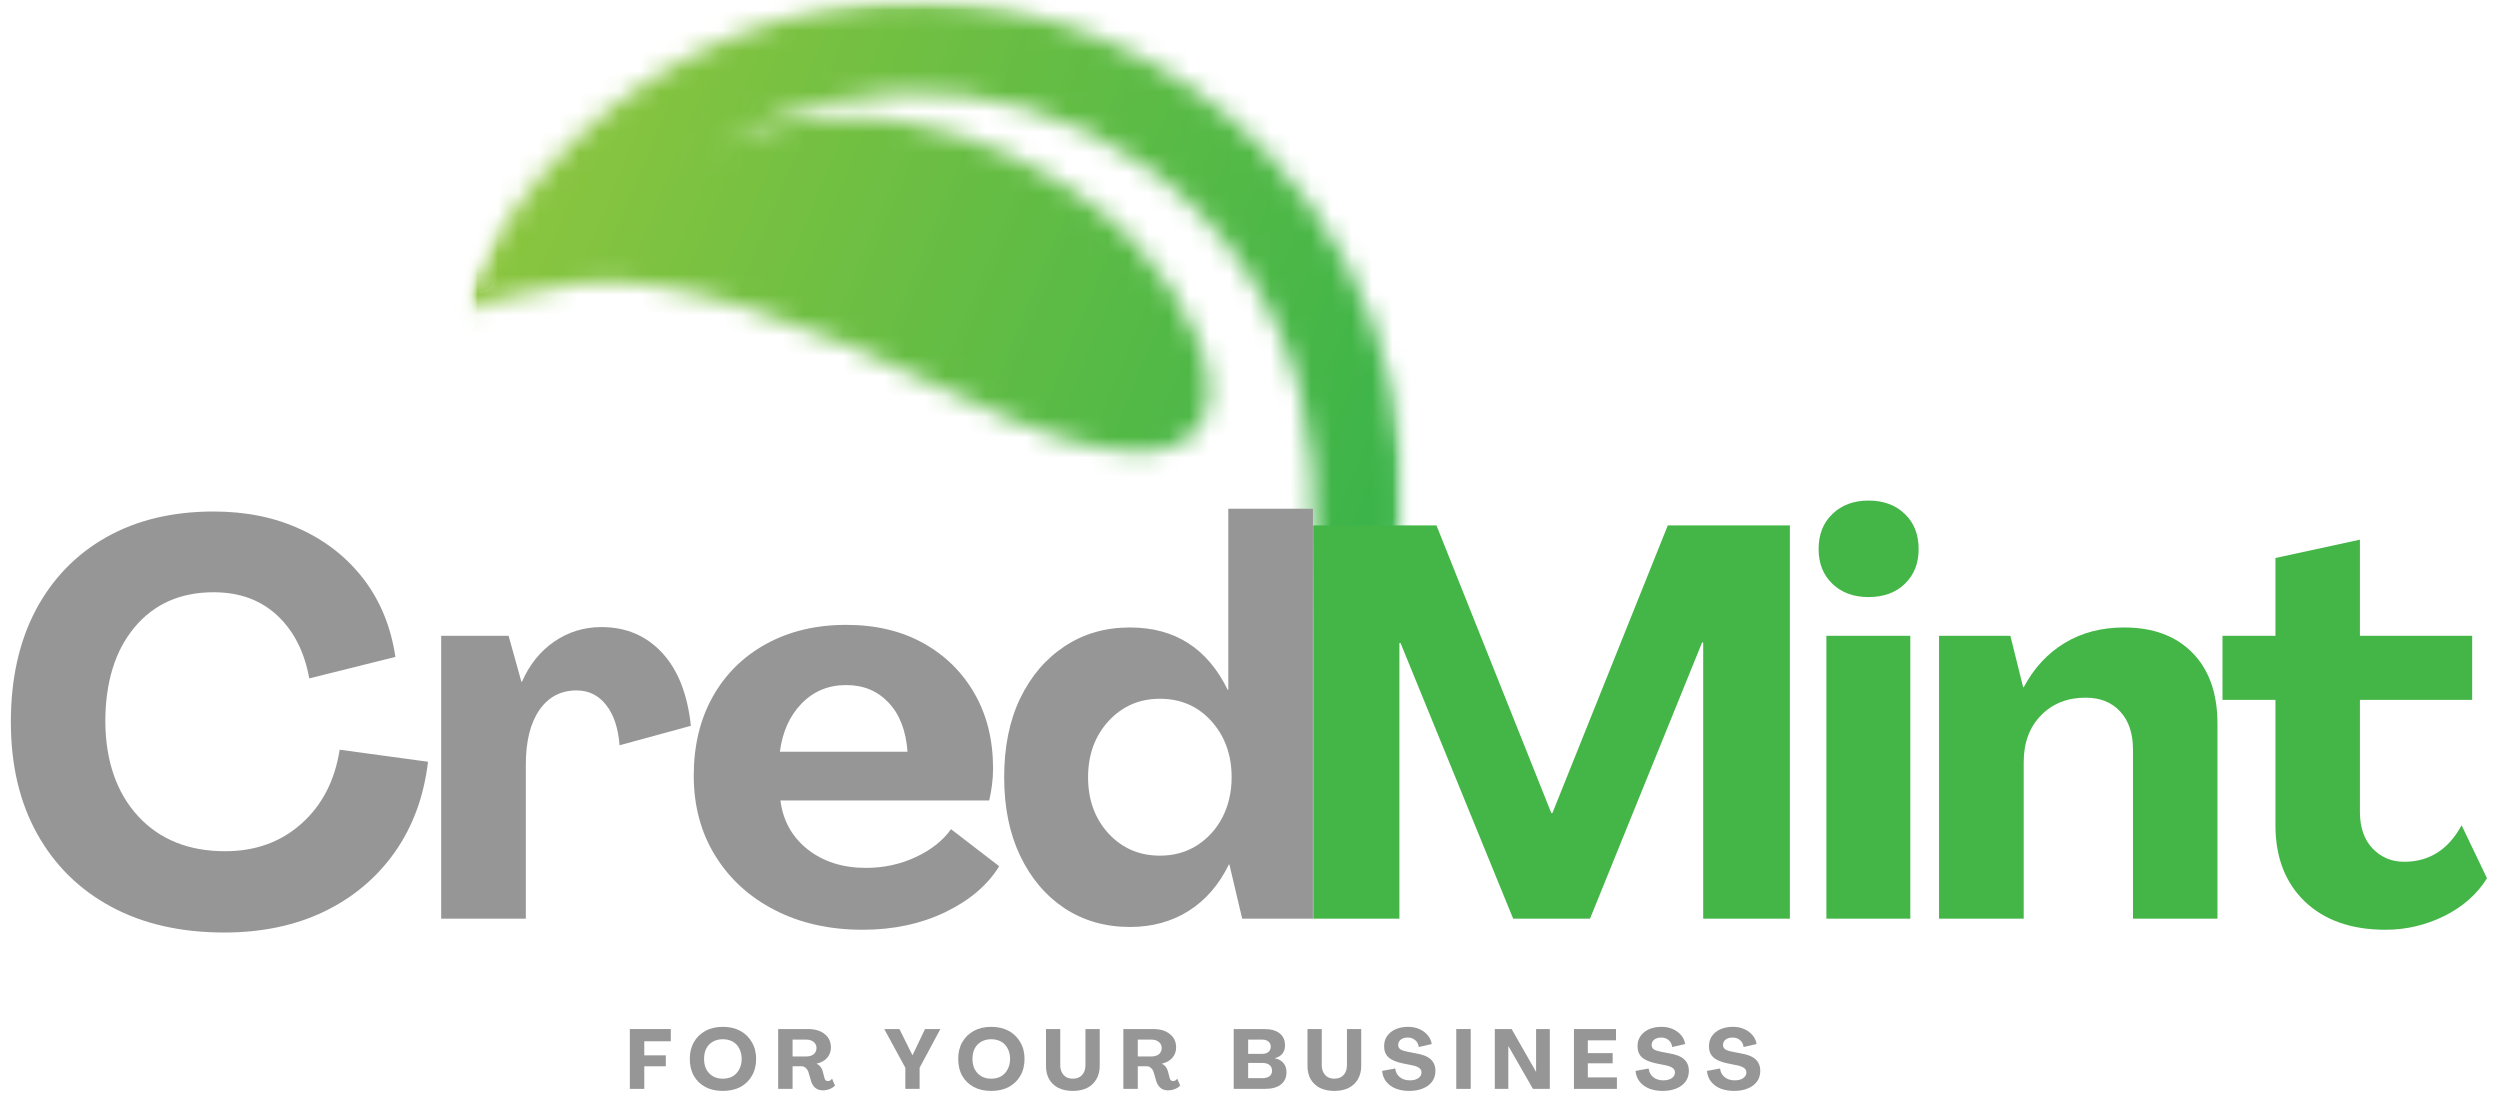
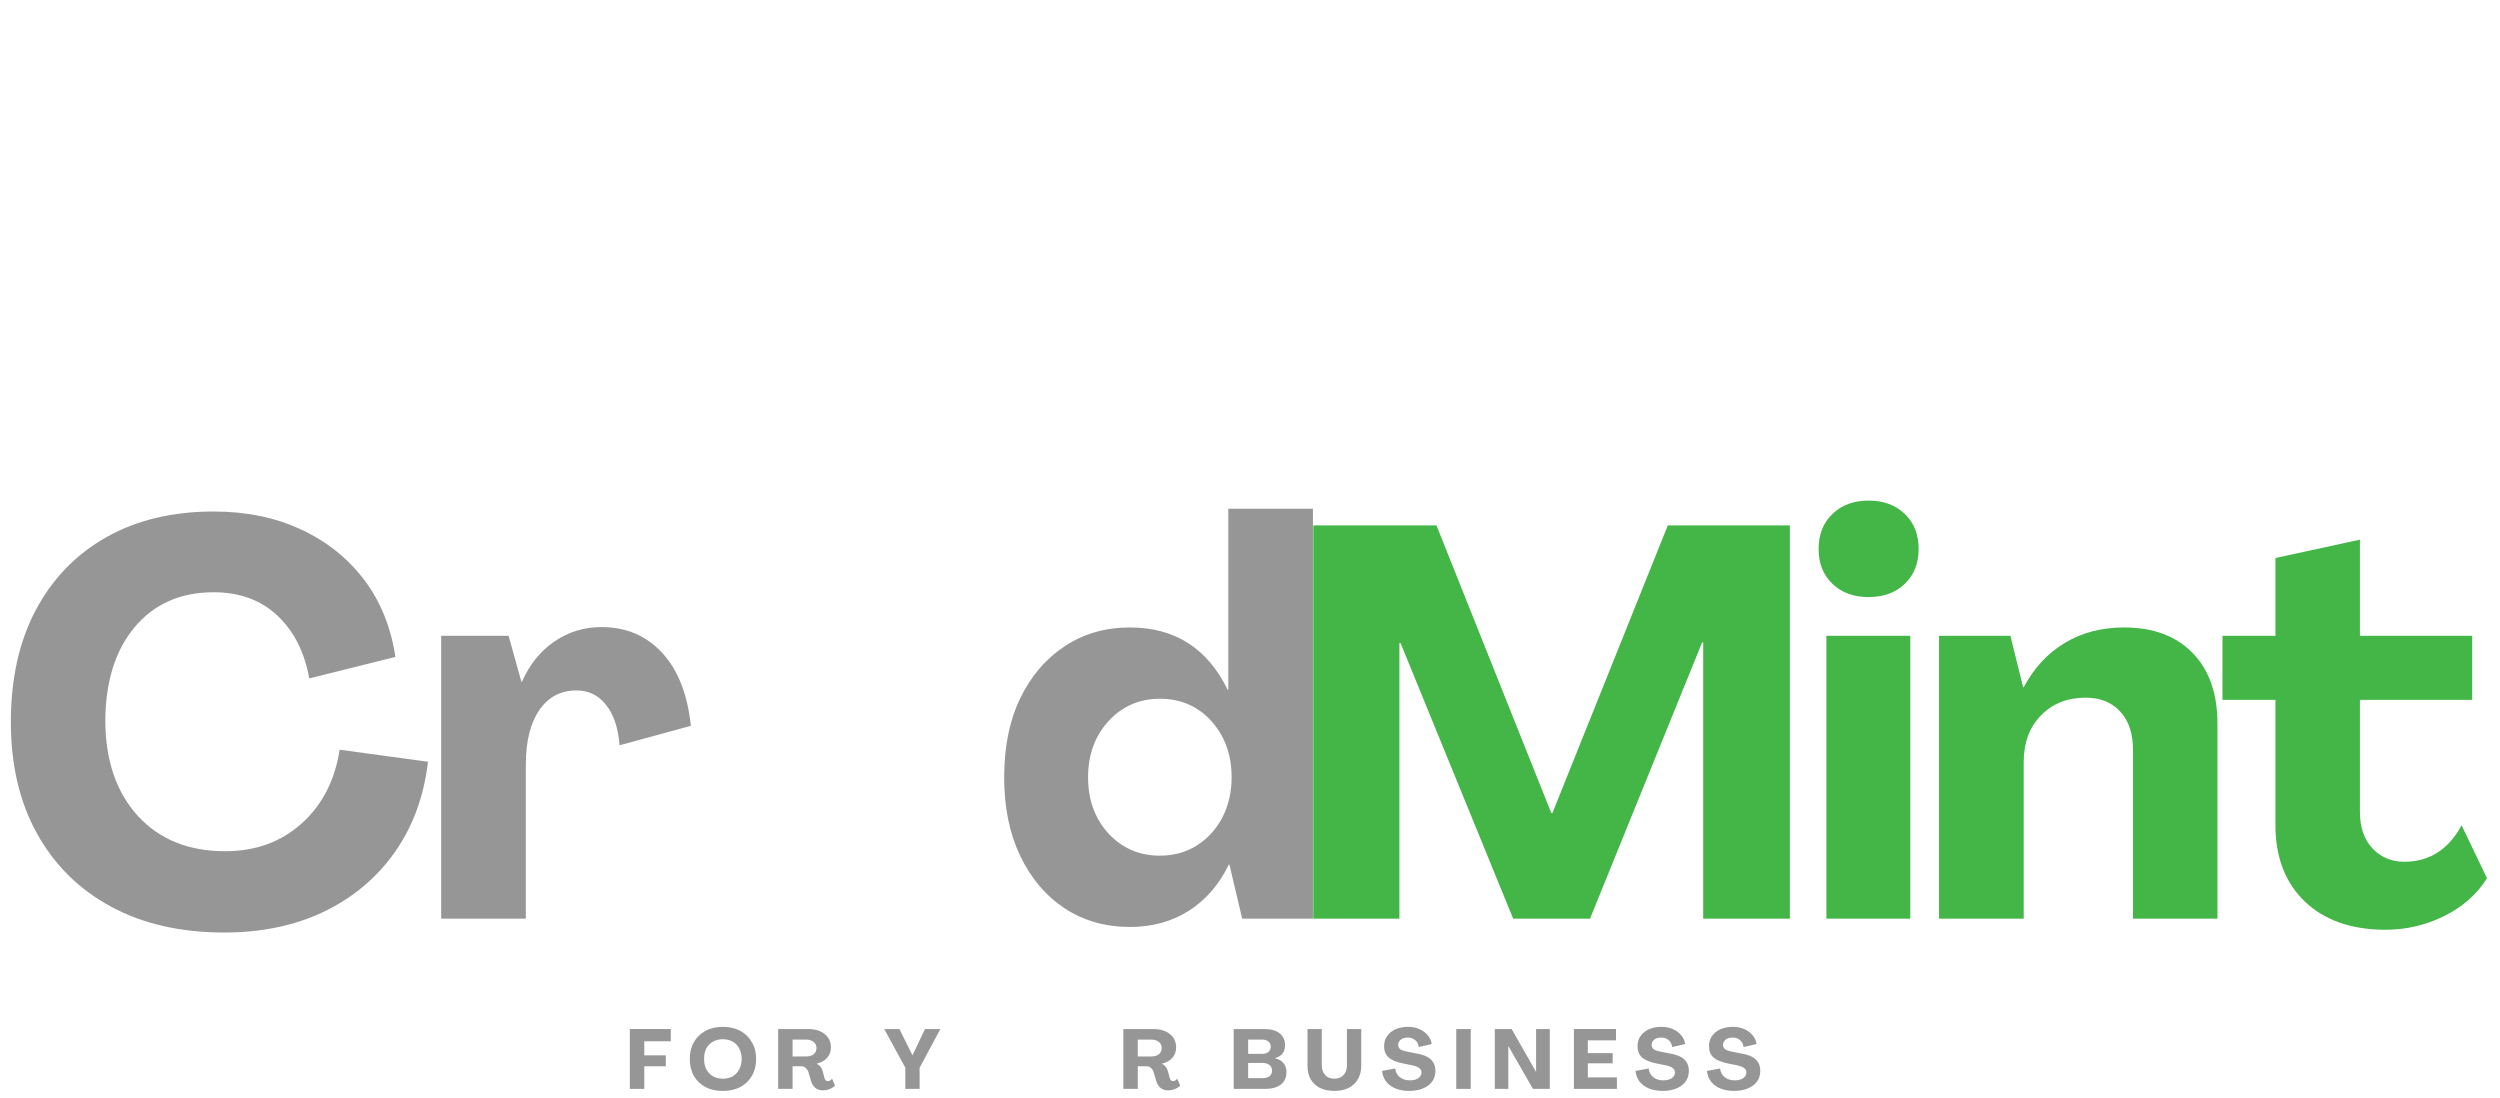
<svg xmlns="http://www.w3.org/2000/svg" width="123" height="54" viewBox="0 0 123 54" fill="none">
  <mask id="mask0_9_1719" style="mask-type:luminance" maskUnits="userSpaceOnUse" x="22" y="0" width="48" height="33">
    <path d="M22.388 -7.62939e-06H69.049V32.079H22.388V-7.62939e-06Z" fill="white" />
  </mask>
  <g mask="url(#mask0_9_1719)">
    <mask id="mask1_9_1719" style="mask-type:luminance" maskUnits="userSpaceOnUse" x="21" y="-8" width="55" height="41">
-       <path d="M68.43 32.777L21.105 21.902L27.963 -7.942L75.287 2.932L68.43 32.777Z" fill="white" />
-     </mask>
+       </mask>
    <g mask="url(#mask1_9_1719)">
      <mask id="mask2_9_1719" style="mask-type:luminance" maskUnits="userSpaceOnUse" x="21" y="-8" width="55" height="41">
        <path d="M68.43 32.777L21.105 21.902L27.963 -7.942L75.287 2.932L68.43 32.777Z" fill="white" />
      </mask>
      <g mask="url(#mask2_9_1719)">
        <mask id="mask3_9_1719" style="mask-type:luminance" maskUnits="userSpaceOnUse" x="21" y="-8" width="55" height="41">
          <path d="M68.43 32.777L21.105 21.902L27.963 -7.942L75.287 2.932L68.43 32.777Z" fill="white" />
        </mask>
        <g mask="url(#mask3_9_1719)">
          <mask id="mask4_9_1719" style="mask-type:luminance" maskUnits="userSpaceOnUse" x="22" y="0" width="48" height="32">
            <path d="M64.552 22.916C64.588 22.148 64.604 23.681 64.552 22.916C64.691 25.65 64.303 31.829 67.778 31.952C70.53 23.611 68.687 14.069 62.196 7.366C52.925 -2.205 37.683 -2.358 28.152 7.024C25.774 9.366 23.974 12.08 22.762 14.985L22.625 15.318C23.737 14.921 25.676 14.333 28.232 13.969C32.923 13.299 39.929 15.91 47.343 19.546C61.731 26.602 61.606 18.215 55.812 11.907C52.397 8.191 43.058 3.012 34.641 7.509C42.31 2.718 52.49 3.73 59.031 10.483C62.41 13.969 64.244 18.398 64.552 22.916Z" fill="white" />
          </mask>
          <g mask="url(#mask4_9_1719)">
            <path d="M29.636 -19.359L10.55 26.933L63.52 48.953L82.605 2.661L29.636 -19.359Z" fill="url(#paint0_linear_9_1719)" />
          </g>
        </g>
      </g>
    </g>
  </g>
  <path d="M64.613 45.197V25.849H70.674L76.324 40.002H76.379L82.056 25.849H88.062V45.197H83.797V31.609H83.743L78.229 45.197H74.447L68.906 31.636H68.851V45.197H64.613Z" fill="#43B647" />
  <path d="M91.927 29.376C91.202 29.376 90.615 29.162 90.159 28.729C89.703 28.291 89.475 27.722 89.475 27.016C89.475 26.293 89.703 25.717 90.159 25.284C90.615 24.847 91.202 24.628 91.927 24.628C92.667 24.628 93.262 24.847 93.713 25.284C94.169 25.717 94.397 26.293 94.397 27.016C94.397 27.722 94.169 28.291 93.713 28.729C93.262 29.162 92.667 29.376 91.927 29.376ZM89.858 45.197V31.281H93.987V45.197H89.858Z" fill="#43B647" />
  <path d="M104.506 30.871C105.939 30.871 107.062 31.29 107.878 32.128C108.691 32.962 109.099 34.12 109.099 35.6V45.197H104.943V36.886C104.943 36.084 104.734 35.459 104.314 35.008C103.9 34.553 103.332 34.325 102.61 34.325C101.717 34.325 100.983 34.616 100.414 35.2C99.849 35.778 99.566 36.546 99.566 37.505V45.197H95.401V31.281H98.91L99.539 33.814H99.566C100.07 32.867 100.742 32.142 101.58 31.636C102.423 31.126 103.398 30.871 104.506 30.871Z" fill="#43B647" />
  <path d="M117.366 45.744C115.693 45.744 114.372 45.281 113.401 44.359C112.435 43.429 111.952 42.178 111.952 40.604V34.434H109.346V31.281H111.952V27.453L116.108 26.551V31.281H121.631V34.434H116.108V39.948C116.108 40.713 116.318 41.315 116.737 41.752C117.156 42.185 117.671 42.399 118.286 42.399C119.519 42.399 120.46 41.802 121.111 40.604L122.36 43.21C121.872 43.994 121.171 44.614 120.255 45.069C119.343 45.518 118.38 45.744 117.366 45.744Z" fill="#43B647" />
  <path d="M11.033 45.88C8.894 45.88 7.041 45.457 5.474 44.614C3.906 43.771 2.69 42.572 1.828 41.023C0.965 39.474 0.534 37.64 0.534 35.519C0.534 33.404 0.94 31.572 1.755 30.023C2.576 28.474 3.733 27.278 5.228 26.432C6.722 25.589 8.483 25.166 10.513 25.166C12.104 25.166 13.53 25.457 14.788 26.041C16.05 26.619 17.089 27.442 17.904 28.51C18.718 29.581 19.235 30.85 19.454 32.32L15.216 33.377C14.979 32.071 14.453 31.039 13.639 30.278C12.824 29.52 11.783 29.139 10.513 29.139C8.878 29.139 7.581 29.713 6.622 30.861C5.661 32.01 5.182 33.564 5.182 35.519C5.2 37.457 5.738 39.004 6.795 40.157C7.857 41.306 9.285 41.88 11.079 41.88C12.566 41.88 13.817 41.429 14.833 40.522C15.847 39.617 16.474 38.405 16.711 36.886L21.058 37.478C20.857 39.18 20.313 40.663 19.426 41.925C18.538 43.183 17.378 44.158 15.945 44.851C14.517 45.536 12.878 45.88 11.033 45.88Z" fill="#969696" />
  <path d="M29.589 30.852C30.803 30.852 31.799 31.276 32.578 32.119C33.355 32.958 33.827 34.156 33.991 35.71L30.482 36.667C30.414 35.81 30.193 35.149 29.817 34.68C29.446 34.206 28.963 33.969 28.368 33.969C27.589 33.969 26.978 34.293 26.536 34.935C26.092 35.58 25.871 36.473 25.871 37.615V45.197H21.706V31.281H25.023L25.652 33.541H25.68C26.055 32.691 26.586 32.033 27.274 31.563C27.967 31.089 28.737 30.852 29.589 30.852Z" fill="#969696" />
-   <path d="M42.443 45.744C40.814 45.744 39.374 45.42 38.123 44.778C36.87 44.135 35.893 43.242 35.189 42.098C34.483 40.957 34.132 39.645 34.132 38.161C34.132 36.692 34.442 35.4 35.061 34.288C35.686 33.172 36.565 32.301 37.695 31.682C38.83 31.058 40.142 30.743 41.632 30.743C43.077 30.743 44.339 31.041 45.414 31.636C46.494 32.233 47.339 33.062 47.948 34.124C48.554 35.181 48.859 36.409 48.859 37.806C48.859 38.079 48.841 38.357 48.804 38.635C48.768 38.916 48.722 39.164 48.668 39.383H38.397C38.524 40.38 38.971 41.182 39.736 41.789C40.507 42.397 41.464 42.7 42.607 42.7C43.475 42.7 44.289 42.525 45.05 42.171C45.815 41.814 46.394 41.356 46.79 40.795L49.16 42.618C48.595 43.543 47.711 44.295 46.508 44.878C45.305 45.455 43.949 45.744 42.443 45.744ZM38.37 36.986H44.649C44.576 35.954 44.266 35.149 43.719 34.571C43.177 33.994 42.482 33.705 41.632 33.705C40.757 33.705 40.024 34.01 39.436 34.616C38.852 35.218 38.497 36.008 38.37 36.986Z" fill="#969696" />
  <path d="M55.593 45.607C54.383 45.607 53.31 45.3 52.376 44.687C51.446 44.067 50.717 43.206 50.188 42.098C49.664 40.993 49.405 39.708 49.405 38.243C49.405 36.756 49.664 35.464 50.188 34.37C50.717 33.272 51.446 32.415 52.376 31.8C53.31 31.18 54.383 30.871 55.593 30.871C57.803 30.871 59.407 31.896 60.405 33.942H60.432V25.029H64.597V45.197H61.115L60.487 42.536H60.459C59.972 43.534 59.311 44.295 58.472 44.823C57.639 45.345 56.679 45.607 55.593 45.607ZM57.069 42.098C57.755 42.098 58.365 41.93 58.901 41.588C59.434 41.242 59.851 40.782 60.149 40.203C60.446 39.62 60.596 38.968 60.596 38.243C60.596 37.138 60.263 36.218 59.603 35.482C58.94 34.748 58.094 34.379 57.069 34.379C56.053 34.379 55.21 34.748 54.535 35.482C53.866 36.218 53.533 37.138 53.533 38.243C53.533 39.351 53.866 40.271 54.535 41.005C55.21 41.734 56.053 42.098 57.069 42.098Z" fill="#969696" />
  <path d="M30.988 53.573V50.629H33.003V51.23H31.699V51.923H32.757V52.461H31.699V53.573H30.988Z" fill="#969696" />
  <path d="M35.56 53.673C35.232 53.673 34.945 53.609 34.704 53.481C34.46 53.349 34.271 53.167 34.139 52.935C34.004 52.698 33.938 52.42 33.938 52.096C33.938 51.782 34.004 51.508 34.139 51.276C34.271 51.039 34.46 50.855 34.704 50.72C34.945 50.588 35.232 50.52 35.56 50.52C35.893 50.52 36.182 50.588 36.426 50.72C36.668 50.855 36.857 51.039 36.991 51.276C37.13 51.508 37.201 51.782 37.201 52.096C37.201 52.42 37.13 52.698 36.991 52.935C36.857 53.167 36.668 53.349 36.426 53.481C36.182 53.609 35.893 53.673 35.56 53.673ZM35.56 53.071C35.747 53.071 35.911 53.033 36.053 52.953C36.191 52.869 36.299 52.752 36.371 52.607C36.449 52.461 36.49 52.292 36.49 52.096C36.49 51.903 36.449 51.732 36.371 51.586C36.299 51.44 36.191 51.328 36.053 51.249C35.911 51.171 35.747 51.13 35.56 51.13C35.378 51.13 35.216 51.171 35.077 51.249C34.936 51.328 34.827 51.44 34.749 51.586C34.676 51.732 34.64 51.903 34.64 52.096C34.64 52.292 34.676 52.461 34.749 52.607C34.827 52.752 34.936 52.869 35.077 52.953C35.216 53.033 35.378 53.071 35.56 53.071Z" fill="#969696" />
  <path d="M40.481 53.645C40.335 53.645 40.212 53.605 40.116 53.527C40.018 53.443 39.948 53.333 39.907 53.199L39.779 52.761C39.754 52.677 39.711 52.607 39.651 52.552C39.597 52.493 39.526 52.461 39.442 52.461H38.995V53.573H38.285V50.629H39.752C40.098 50.629 40.371 50.711 40.572 50.875C40.777 51.035 40.882 51.255 40.882 51.54C40.882 51.729 40.82 51.896 40.7 52.041C40.577 52.183 40.403 52.279 40.18 52.333V52.342C40.258 52.374 40.319 52.42 40.362 52.479C40.41 52.534 40.447 52.604 40.472 52.689L40.563 53.035C40.574 53.078 40.593 53.115 40.618 53.144C40.647 53.176 40.684 53.19 40.727 53.19C40.768 53.19 40.804 53.181 40.836 53.163C40.873 53.14 40.905 53.108 40.937 53.071L41.082 53.408C41.014 53.481 40.927 53.541 40.818 53.582C40.713 53.623 40.602 53.645 40.481 53.645ZM38.995 51.978H39.661C39.818 51.978 39.943 51.941 40.034 51.868C40.125 51.791 40.171 51.686 40.171 51.559C40.171 51.438 40.125 51.34 40.034 51.267C39.943 51.189 39.818 51.148 39.661 51.148H38.995V51.978Z" fill="#969696" />
  <path d="M44.543 53.573V52.534L43.505 50.629H44.252L44.89 51.914H44.899L45.51 50.629H46.266L45.245 52.534V53.573H44.543Z" fill="#969696" />
-   <path d="M48.766 53.673C48.438 53.673 48.151 53.609 47.91 53.481C47.666 53.349 47.477 53.167 47.344 52.935C47.21 52.698 47.144 52.42 47.144 52.096C47.144 51.782 47.21 51.508 47.344 51.276C47.477 51.039 47.666 50.855 47.91 50.72C48.151 50.588 48.438 50.52 48.766 50.52C49.099 50.52 49.388 50.588 49.632 50.72C49.873 50.855 50.062 51.039 50.197 51.276C50.336 51.508 50.407 51.782 50.407 52.096C50.407 52.42 50.336 52.698 50.197 52.935C50.062 53.167 49.873 53.349 49.632 53.481C49.388 53.609 49.099 53.673 48.766 53.673ZM48.766 53.071C48.953 53.071 49.117 53.033 49.258 52.953C49.397 52.869 49.504 52.752 49.577 52.607C49.655 52.461 49.696 52.292 49.696 52.096C49.696 51.903 49.655 51.732 49.577 51.586C49.504 51.44 49.397 51.328 49.258 51.249C49.117 51.171 48.953 51.13 48.766 51.13C48.584 51.13 48.422 51.171 48.283 51.249C48.142 51.328 48.032 51.44 47.955 51.586C47.882 51.732 47.846 51.903 47.846 52.096C47.846 52.292 47.882 52.461 47.955 52.607C48.032 52.752 48.142 52.869 48.283 52.953C48.422 53.033 48.584 53.071 48.766 53.071Z" fill="#969696" />
-   <path d="M52.784 53.673C52.511 53.673 52.274 53.623 52.073 53.527C51.877 53.425 51.727 53.281 51.618 53.099C51.513 52.912 51.463 52.693 51.463 52.443V50.629H52.164V52.415C52.164 52.604 52.219 52.761 52.329 52.889C52.438 53.012 52.588 53.071 52.784 53.071C52.971 53.071 53.121 53.014 53.231 52.898C53.345 52.777 53.404 52.616 53.404 52.415V50.629H54.106V52.443C54.106 52.693 54.051 52.912 53.942 53.099C53.837 53.281 53.687 53.425 53.486 53.527C53.29 53.623 53.058 53.673 52.784 53.673Z" fill="#969696" />
  <path d="M57.465 53.645C57.319 53.645 57.196 53.605 57.1 53.527C57.002 53.443 56.932 53.333 56.891 53.199L56.763 52.761C56.738 52.677 56.695 52.607 56.636 52.552C56.581 52.493 56.51 52.461 56.426 52.461H55.979V53.573H55.269V50.629H56.736C57.082 50.629 57.355 50.711 57.556 50.875C57.761 51.035 57.866 51.255 57.866 51.54C57.866 51.729 57.804 51.896 57.684 52.041C57.561 52.183 57.387 52.279 57.164 52.333V52.342C57.242 52.374 57.303 52.42 57.346 52.479C57.394 52.534 57.431 52.604 57.456 52.689L57.547 53.035C57.558 53.078 57.577 53.115 57.602 53.144C57.631 53.176 57.668 53.19 57.711 53.19C57.752 53.19 57.788 53.181 57.82 53.163C57.857 53.14 57.889 53.108 57.92 53.071L58.066 53.408C57.998 53.481 57.911 53.541 57.802 53.582C57.697 53.623 57.586 53.645 57.465 53.645ZM55.979 51.978H56.645C56.802 51.978 56.927 51.941 57.018 51.868C57.109 51.791 57.155 51.686 57.155 51.559C57.155 51.438 57.109 51.34 57.018 51.267C56.927 51.189 56.802 51.148 56.645 51.148H55.979V51.978Z" fill="#969696" />
  <path d="M60.698 53.573V50.629H62.202C62.53 50.629 62.781 50.7 62.958 50.839C63.134 50.98 63.223 51.176 63.223 51.431C63.223 51.595 63.179 51.732 63.095 51.841C63.008 51.946 62.888 52.019 62.73 52.06V52.069C62.906 52.105 63.043 52.183 63.141 52.297C63.243 52.413 63.295 52.566 63.295 52.752C63.295 53.014 63.2 53.217 63.013 53.363C62.831 53.504 62.571 53.573 62.238 53.573H60.698ZM61.409 51.85H62.093C62.225 51.85 62.329 51.821 62.402 51.759C62.48 51.693 62.521 51.604 62.521 51.495C62.521 51.385 62.48 51.301 62.402 51.239C62.329 51.18 62.225 51.148 62.093 51.148H61.409V51.85ZM61.409 53.044H62.111C62.261 53.044 62.377 53.014 62.457 52.953C62.541 52.887 62.585 52.796 62.585 52.679C62.585 52.559 62.541 52.465 62.457 52.397C62.377 52.331 62.261 52.297 62.111 52.297H61.409V53.044Z" fill="#969696" />
  <path d="M65.651 53.673C65.377 53.673 65.14 53.623 64.94 53.527C64.744 53.425 64.593 53.281 64.484 53.099C64.379 52.912 64.329 52.693 64.329 52.443V50.629H65.031V52.415C65.031 52.604 65.085 52.761 65.195 52.889C65.304 53.012 65.455 53.071 65.651 53.071C65.837 53.071 65.988 53.014 66.097 52.898C66.211 52.777 66.27 52.616 66.27 52.415V50.629H66.972V52.443C66.972 52.693 66.917 52.912 66.808 53.099C66.703 53.281 66.553 53.425 66.352 53.527C66.156 53.623 65.924 53.673 65.651 53.673Z" fill="#969696" />
  <path d="M69.338 53.673C69.094 53.673 68.875 53.636 68.682 53.563C68.486 53.486 68.329 53.372 68.208 53.226C68.091 53.081 68.021 52.903 67.998 52.689L68.645 52.57C68.663 52.748 68.739 52.889 68.873 52.998C69.005 53.103 69.169 53.153 69.365 53.153C69.541 53.153 69.68 53.117 69.784 53.044C69.887 52.971 69.939 52.878 69.939 52.761C69.939 52.67 69.898 52.597 69.821 52.543C69.741 52.483 69.616 52.438 69.447 52.406L69.037 52.324C68.709 52.258 68.468 52.158 68.317 52.023C68.171 51.891 68.098 51.709 68.098 51.477C68.098 51.283 68.146 51.117 68.244 50.975C68.347 50.829 68.486 50.718 68.663 50.638C68.846 50.561 69.048 50.52 69.274 50.52C69.479 50.52 69.666 50.556 69.83 50.629C69.999 50.702 70.135 50.802 70.24 50.93C70.349 51.053 70.415 51.199 70.441 51.367L69.803 51.513C69.784 51.367 69.725 51.255 69.629 51.176C69.531 51.091 69.411 51.048 69.265 51.048C69.119 51.048 69.003 51.082 68.919 51.148C68.832 51.217 68.791 51.303 68.791 51.413C68.791 51.499 68.823 51.568 68.891 51.622C68.964 51.672 69.076 51.711 69.228 51.741L69.648 51.823C69.987 51.877 70.233 51.975 70.386 52.114C70.543 52.256 70.623 52.447 70.623 52.689C70.623 52.889 70.568 53.067 70.459 53.217C70.349 53.363 70.197 53.477 70.003 53.554C69.814 53.632 69.593 53.673 69.338 53.673Z" fill="#969696" />
  <path d="M71.648 53.573V50.629H72.359V53.573H71.648Z" fill="#969696" />
  <path d="M73.544 53.573V50.629H74.373L75.567 52.725H75.576V50.629H76.25V53.573H75.421L74.218 51.477H74.209V53.573H73.544Z" fill="#969696" />
  <path d="M77.438 53.573V50.629H79.507V51.185H78.121V51.814H79.343V52.315H78.121V53.008H79.552V53.573H77.438Z" fill="#969696" />
  <path d="M81.807 53.673C81.563 53.673 81.344 53.636 81.151 53.563C80.955 53.486 80.797 53.372 80.677 53.226C80.561 53.081 80.49 52.903 80.467 52.689L81.114 52.57C81.132 52.748 81.208 52.889 81.342 52.998C81.474 53.103 81.638 53.153 81.834 53.153C82.01 53.153 82.149 53.117 82.253 53.044C82.356 52.971 82.408 52.878 82.408 52.761C82.408 52.67 82.367 52.597 82.29 52.543C82.21 52.483 82.085 52.438 81.916 52.406L81.506 52.324C81.178 52.258 80.936 52.158 80.786 52.023C80.64 51.891 80.567 51.709 80.567 51.477C80.567 51.283 80.615 51.117 80.713 50.975C80.816 50.829 80.955 50.718 81.132 50.638C81.315 50.561 81.517 50.52 81.743 50.52C81.948 50.52 82.135 50.556 82.299 50.629C82.468 50.702 82.604 50.802 82.709 50.93C82.818 51.053 82.885 51.199 82.909 51.367L82.272 51.513C82.253 51.367 82.194 51.255 82.098 51.176C82.001 51.091 81.88 51.048 81.734 51.048C81.588 51.048 81.472 51.082 81.388 51.148C81.301 51.217 81.26 51.303 81.26 51.413C81.26 51.499 81.292 51.568 81.36 51.622C81.433 51.672 81.545 51.711 81.698 51.741L82.117 51.823C82.456 51.877 82.702 51.975 82.855 52.114C83.012 52.256 83.092 52.447 83.092 52.689C83.092 52.889 83.037 53.067 82.928 53.217C82.818 53.363 82.666 53.477 82.472 53.554C82.283 53.632 82.062 53.673 81.807 53.673Z" fill="#969696" />
  <path d="M85.32 53.673C85.076 53.673 84.858 53.636 84.664 53.563C84.468 53.486 84.311 53.372 84.19 53.226C84.074 53.081 84.003 52.903 83.981 52.689L84.628 52.57C84.646 52.748 84.721 52.889 84.856 52.998C84.988 53.103 85.152 53.153 85.348 53.153C85.523 53.153 85.662 53.117 85.767 53.044C85.869 52.971 85.922 52.878 85.922 52.761C85.922 52.67 85.881 52.597 85.803 52.543C85.724 52.483 85.598 52.438 85.43 52.406L85.02 52.324C84.692 52.258 84.45 52.158 84.3 52.023C84.154 51.891 84.081 51.709 84.081 51.477C84.081 51.283 84.129 51.117 84.227 50.975C84.329 50.829 84.468 50.718 84.646 50.638C84.828 50.561 85.031 50.52 85.257 50.52C85.462 50.52 85.648 50.556 85.812 50.629C85.981 50.702 86.118 50.802 86.223 50.93C86.332 51.053 86.398 51.199 86.423 51.367L85.785 51.513C85.767 51.367 85.708 51.255 85.612 51.176C85.514 51.091 85.393 51.048 85.247 51.048C85.102 51.048 84.985 51.082 84.901 51.148C84.814 51.217 84.773 51.303 84.773 51.413C84.773 51.499 84.805 51.568 84.874 51.622C84.947 51.672 85.058 51.711 85.211 51.741L85.63 51.823C85.97 51.877 86.216 51.975 86.368 52.114C86.526 52.256 86.605 52.447 86.605 52.689C86.605 52.889 86.551 53.067 86.441 53.217C86.332 53.363 86.179 53.477 85.986 53.554C85.796 53.632 85.576 53.673 85.32 53.673Z" fill="#969696" />
  <defs>
    <linearGradient id="paint0_linear_9_1719" x1="21.074" y1="1.405" x2="74.108" y2="23.271" gradientUnits="userSpaceOnUse">
      <stop stop-color="#8BC53F" />
      <stop offset="0.125" stop-color="#8BC53F" />
      <stop offset="0.133" stop-color="#8AC53F" />
      <stop offset="0.141" stop-color="#89C53F" />
      <stop offset="0.148" stop-color="#88C53F" />
      <stop offset="0.156" stop-color="#87C43F" />
      <stop offset="0.164" stop-color="#87C440" />
      <stop offset="0.172" stop-color="#86C440" />
      <stop offset="0.18" stop-color="#85C440" />
      <stop offset="0.188" stop-color="#84C440" />
      <stop offset="0.195" stop-color="#84C440" />
      <stop offset="0.203" stop-color="#83C340" />
      <stop offset="0.211" stop-color="#82C340" />
      <stop offset="0.219" stop-color="#81C340" />
      <stop offset="0.227" stop-color="#80C340" />
      <stop offset="0.234" stop-color="#80C340" />
      <stop offset="0.242" stop-color="#7FC241" />
      <stop offset="0.25" stop-color="#7EC241" />
      <stop offset="0.258" stop-color="#7DC241" />
      <stop offset="0.266" stop-color="#7DC241" />
      <stop offset="0.273" stop-color="#7CC241" />
      <stop offset="0.281" stop-color="#7BC241" />
      <stop offset="0.289" stop-color="#7AC141" />
      <stop offset="0.297" stop-color="#79C141" />
      <stop offset="0.305" stop-color="#79C141" />
      <stop offset="0.312" stop-color="#78C141" />
      <stop offset="0.32" stop-color="#77C142" />
      <stop offset="0.328" stop-color="#76C142" />
      <stop offset="0.336" stop-color="#75C042" />
      <stop offset="0.344" stop-color="#75C042" />
      <stop offset="0.352" stop-color="#74C042" />
      <stop offset="0.359" stop-color="#73C042" />
      <stop offset="0.367" stop-color="#72C042" />
      <stop offset="0.375" stop-color="#72C042" />
      <stop offset="0.383" stop-color="#71BF42" />
      <stop offset="0.391" stop-color="#70BF43" />
      <stop offset="0.398" stop-color="#6FBF43" />
      <stop offset="0.406" stop-color="#6EBF43" />
      <stop offset="0.414" stop-color="#6EBF43" />
      <stop offset="0.422" stop-color="#6DBF43" />
      <stop offset="0.43" stop-color="#6CBE43" />
      <stop offset="0.438" stop-color="#6BBE43" />
      <stop offset="0.445" stop-color="#6BBE43" />
      <stop offset="0.453" stop-color="#6ABE43" />
      <stop offset="0.461" stop-color="#69BE43" />
      <stop offset="0.469" stop-color="#68BE44" />
      <stop offset="0.477" stop-color="#67BD44" />
      <stop offset="0.484" stop-color="#67BD44" />
      <stop offset="0.492" stop-color="#66BD44" />
      <stop offset="0.5" stop-color="#65BD44" />
      <stop offset="0.508" stop-color="#64BD44" />
      <stop offset="0.516" stop-color="#64BD44" />
      <stop offset="0.523" stop-color="#63BC44" />
      <stop offset="0.531" stop-color="#62BC44" />
      <stop offset="0.539" stop-color="#61BC44" />
      <stop offset="0.547" stop-color="#60BC45" />
      <stop offset="0.555" stop-color="#60BC45" />
      <stop offset="0.562" stop-color="#5FBC45" />
      <stop offset="0.57" stop-color="#5EBB45" />
      <stop offset="0.578" stop-color="#5DBB45" />
      <stop offset="0.586" stop-color="#5CBB45" />
      <stop offset="0.594" stop-color="#5CBB45" />
      <stop offset="0.602" stop-color="#5BBB45" />
      <stop offset="0.609" stop-color="#5ABB45" />
      <stop offset="0.617" stop-color="#59BA45" />
      <stop offset="0.625" stop-color="#59BA46" />
      <stop offset="0.633" stop-color="#58BA46" />
      <stop offset="0.641" stop-color="#57BA46" />
      <stop offset="0.648" stop-color="#56BA46" />
      <stop offset="0.656" stop-color="#55BA46" />
      <stop offset="0.664" stop-color="#55B946" />
      <stop offset="0.672" stop-color="#54B946" />
      <stop offset="0.68" stop-color="#53B946" />
      <stop offset="0.688" stop-color="#52B946" />
      <stop offset="0.695" stop-color="#52B946" />
      <stop offset="0.703" stop-color="#51B947" />
      <stop offset="0.711" stop-color="#50B847" />
      <stop offset="0.719" stop-color="#4FB847" />
      <stop offset="0.727" stop-color="#4EB847" />
      <stop offset="0.734" stop-color="#4EB847" />
      <stop offset="0.742" stop-color="#4DB847" />
      <stop offset="0.75" stop-color="#4CB847" />
      <stop offset="0.758" stop-color="#4BB747" />
      <stop offset="0.766" stop-color="#4AB747" />
      <stop offset="0.773" stop-color="#4AB748" />
      <stop offset="0.781" stop-color="#49B748" />
      <stop offset="0.789" stop-color="#48B748" />
      <stop offset="0.797" stop-color="#47B748" />
      <stop offset="0.805" stop-color="#47B648" />
      <stop offset="0.812" stop-color="#46B648" />
      <stop offset="0.82" stop-color="#45B648" />
      <stop offset="0.828" stop-color="#44B648" />
      <stop offset="0.836" stop-color="#43B648" />
      <stop offset="0.844" stop-color="#43B648" />
      <stop offset="0.852" stop-color="#42B549" />
      <stop offset="0.859" stop-color="#41B549" />
      <stop offset="0.867" stop-color="#40B549" />
      <stop offset="0.875" stop-color="#40B549" />
      <stop offset="0.883" stop-color="#3FB549" />
      <stop offset="0.891" stop-color="#3EB449" />
      <stop offset="0.898" stop-color="#3DB449" />
      <stop offset="0.906" stop-color="#3CB449" />
      <stop offset="0.914" stop-color="#3CB449" />
      <stop offset="0.922" stop-color="#3BB449" />
      <stop offset="0.93" stop-color="#3AB44A" />
      <stop offset="0.938" stop-color="#39B34A" />
      <stop offset="0.945" stop-color="#38B34A" />
      <stop offset="0.953" stop-color="#38B34A" />
      <stop offset="0.969" stop-color="#37B34A" />
      <stop offset="1" stop-color="#37B34A" />
    </linearGradient>
  </defs>
</svg>